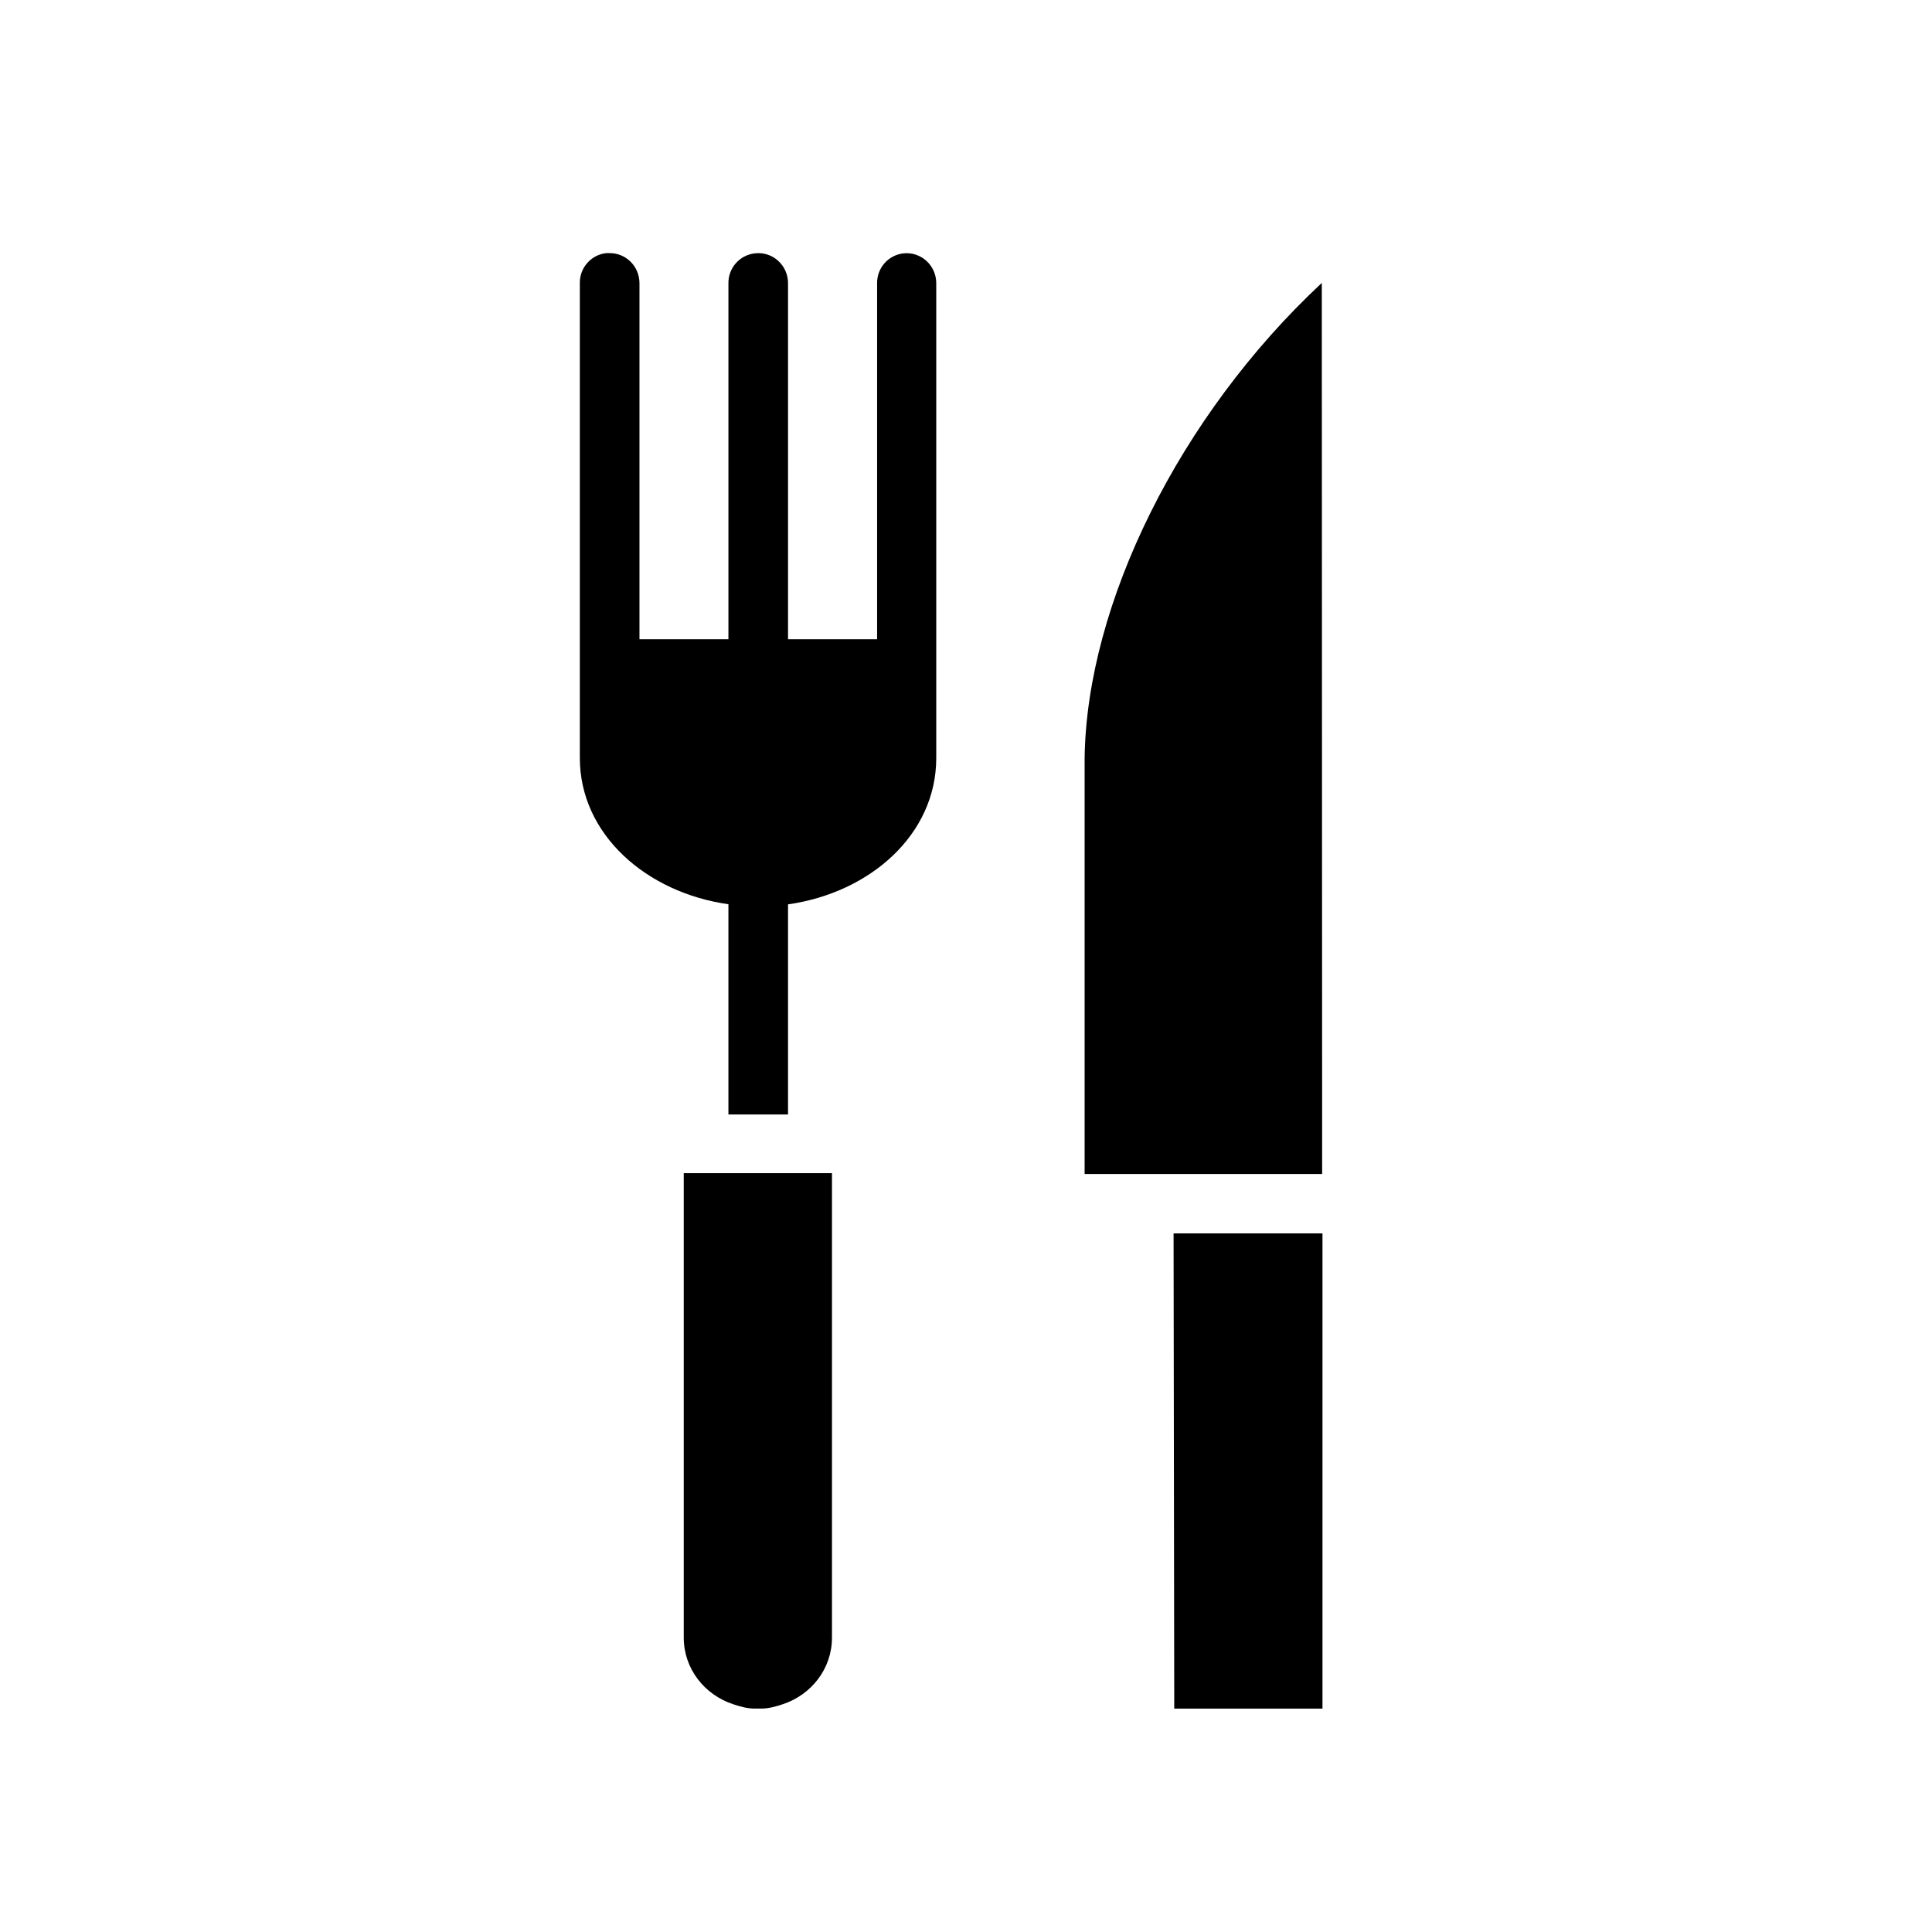
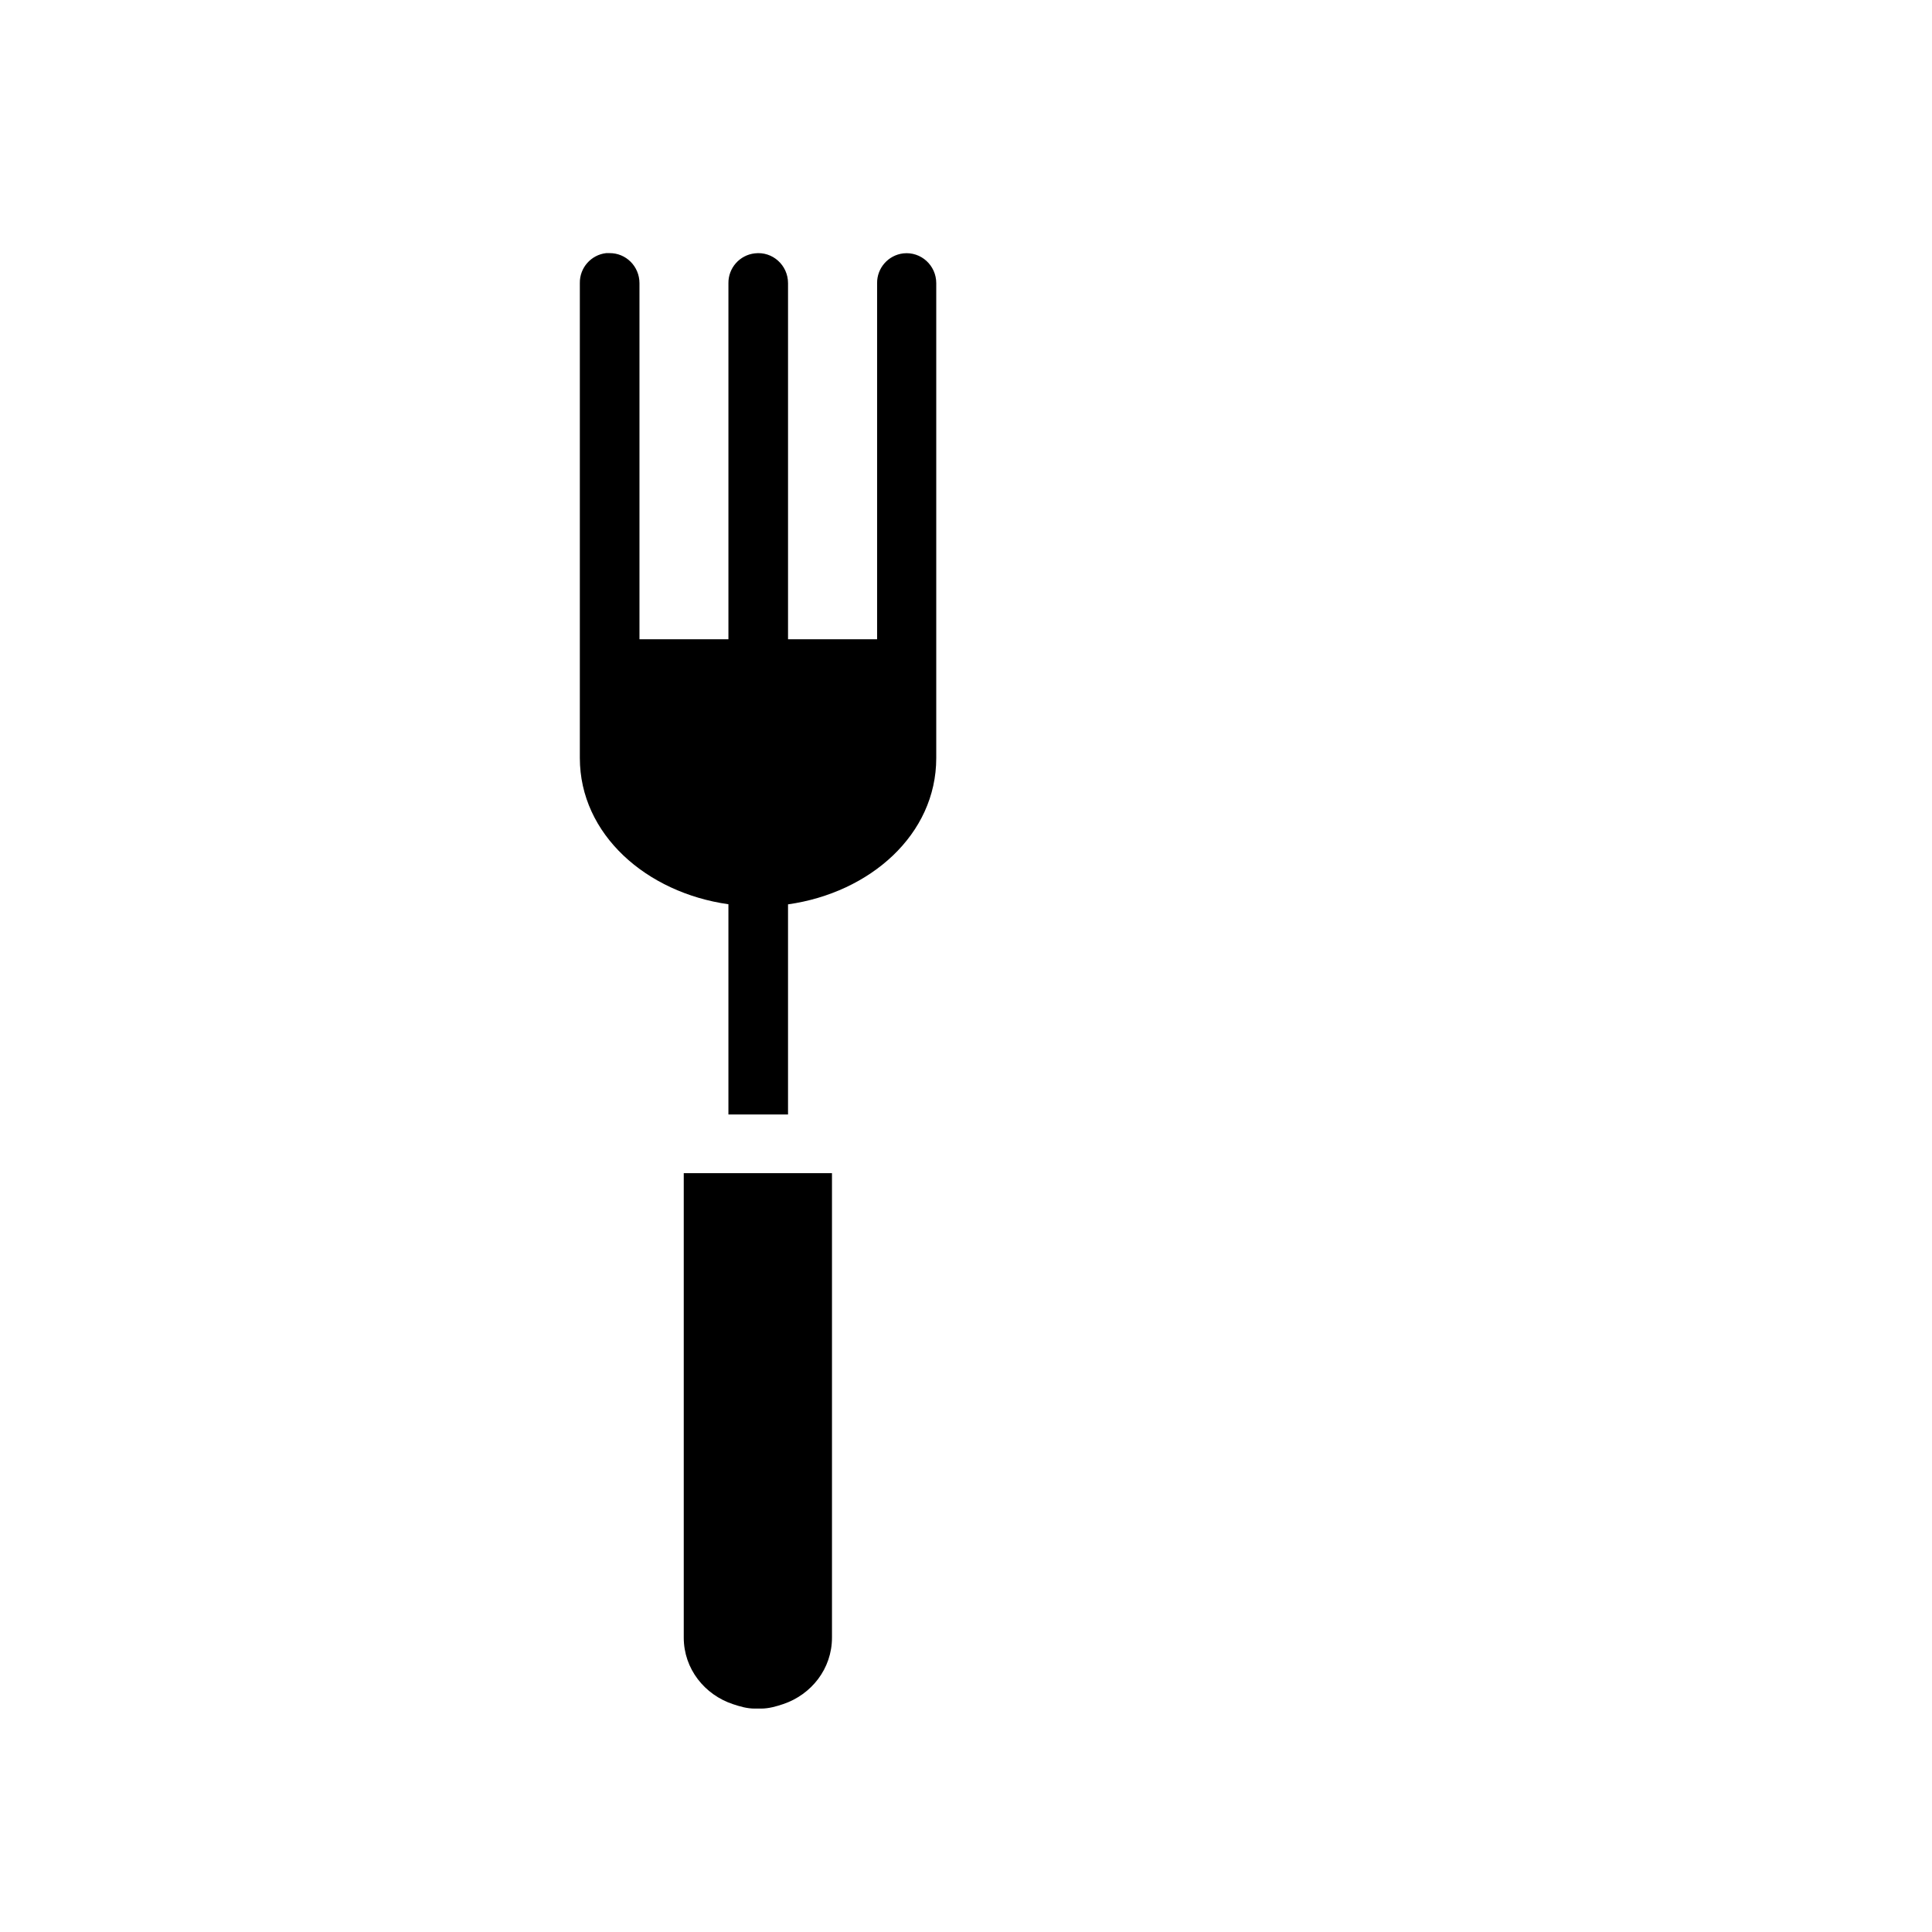
<svg xmlns="http://www.w3.org/2000/svg" fill="#000000" width="800px" height="800px" version="1.1" viewBox="144 144 512 512">
  <g fill-rule="evenodd">
-     <path d="m494.29 218.98c-37.777 35.242-62.309 85.078-62.855 125.94v110.2h62.949zm-39.281 251.88 0.18 125.94h39.281v-125.94z" />
    <path d="m304.64 211.08c-4.004 0.457-7.019 3.867-6.977 7.902v125.88c0 20.297 17.664 35.703 39.375 38.773v55.711h15.797v-55.684c21.703-3.066 39.281-18.469 39.281-38.773v-125.84c0-4.719-4.039-8.418-8.73-7.902-3.992 0.473-6.992 3.879-6.945 7.902v94.359h-23.605v-94.363c0-4.762-4.098-8.477-8.82-7.902-4.004 0.457-7.019 3.867-6.977 7.902v94.363h-23.574v-94.363c0-4.434-3.562-8.031-7.992-7.965-0.285-0.016-0.551-0.016-0.836 0zm20.562 243.82v123.08c0 8.312 5.559 15.176 13.062 17.648 1.844 0.613 3.703 1.164 5.746 1.164h1.66c2.09 0 4.019-0.566 5.902-1.195 7.441-2.512 12.91-9.352 12.91-17.621v-123.08z" />
  </g>
</svg>